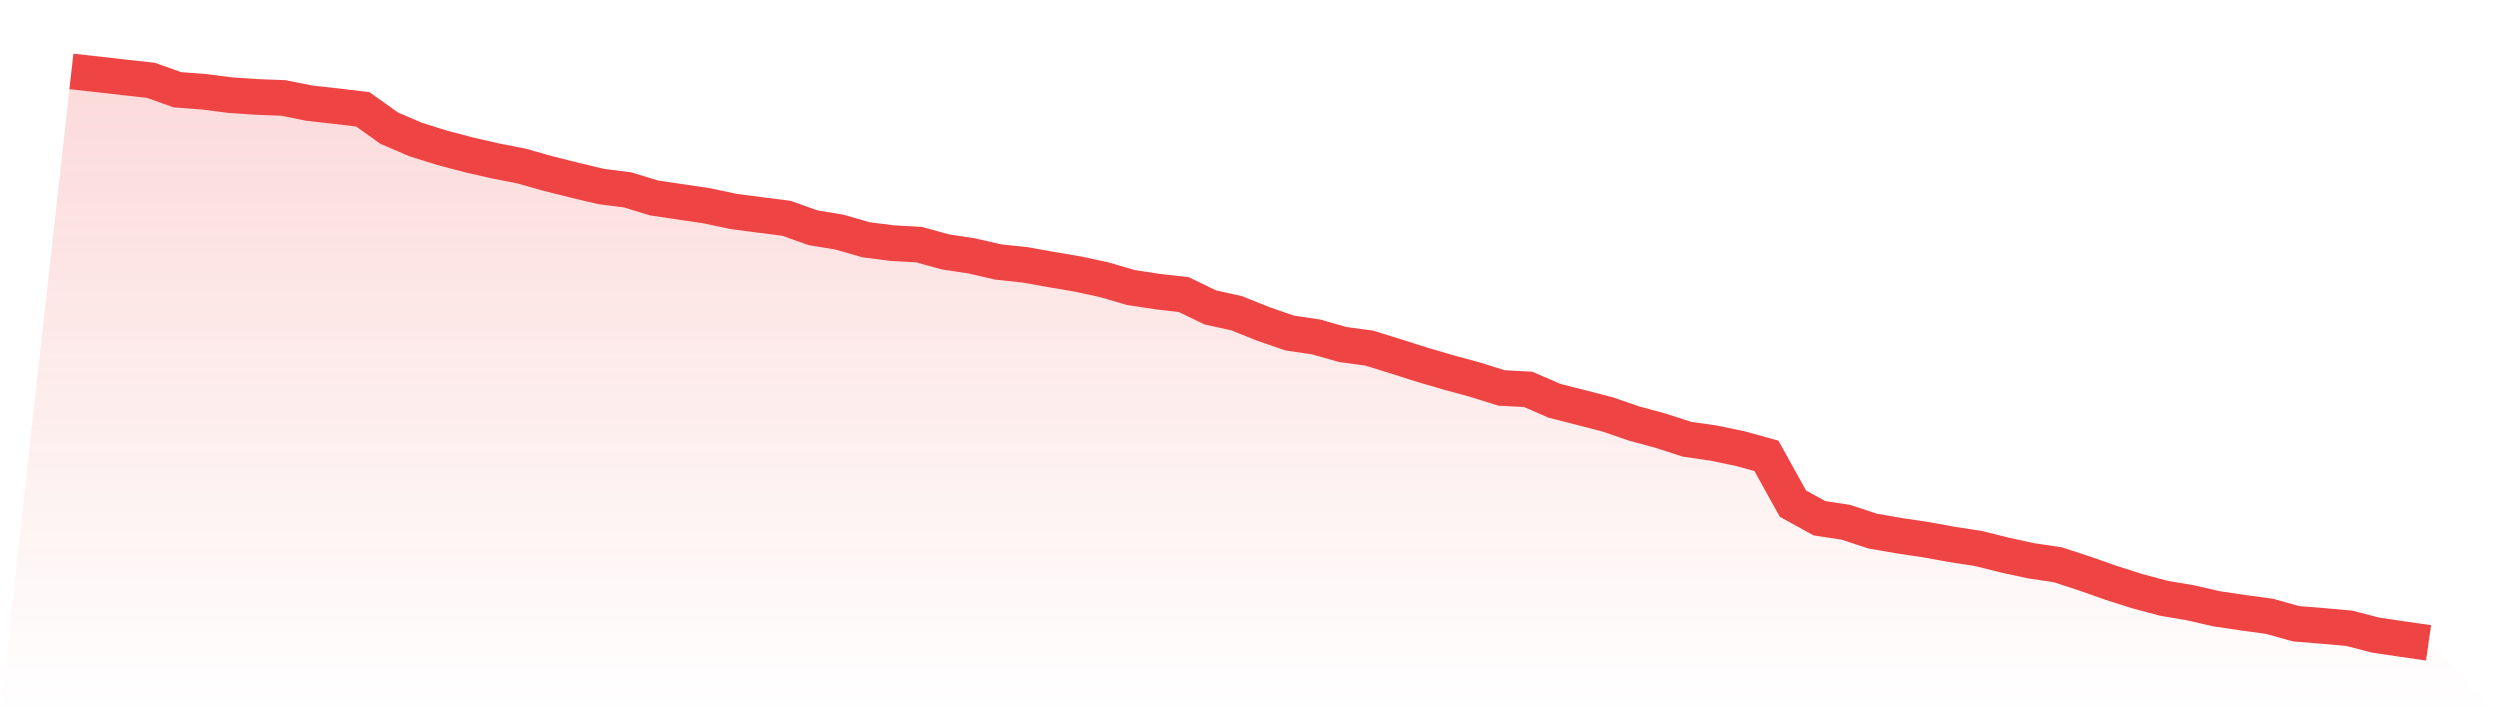
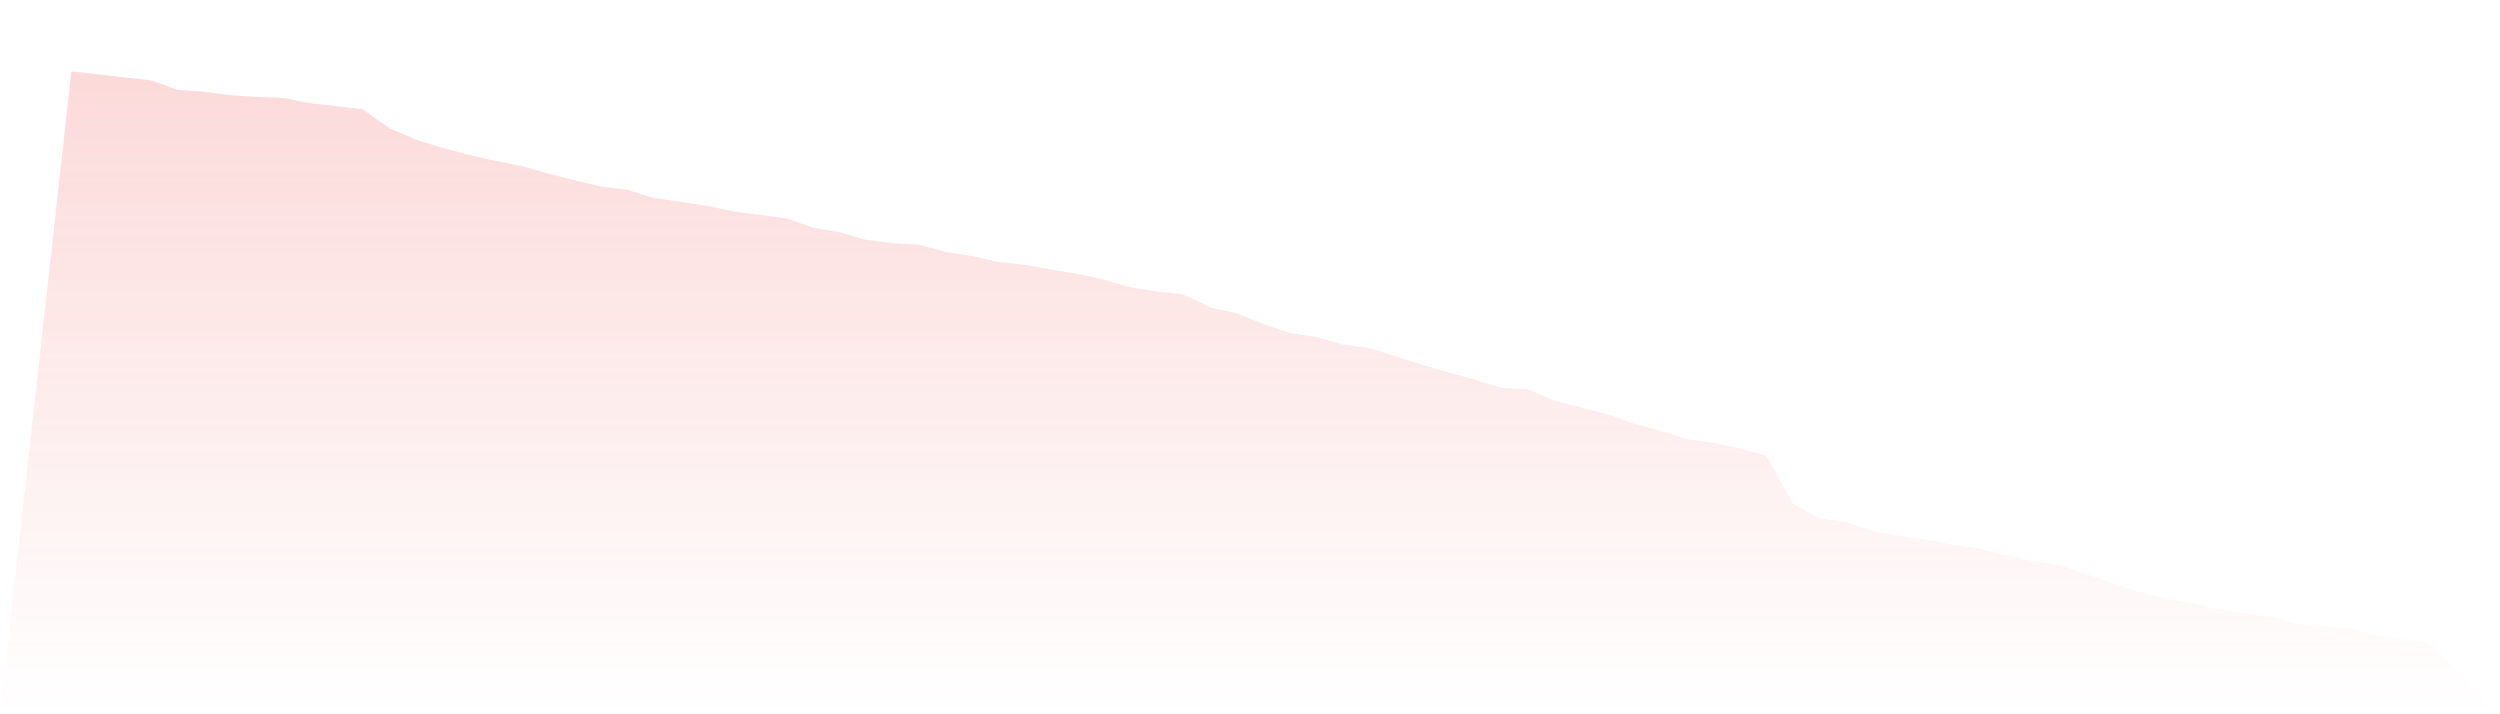
<svg xmlns="http://www.w3.org/2000/svg" viewBox="0 0 140 40">
  <defs>
    <linearGradient id="gradient" x1="0" x2="0" y1="0" y2="1">
      <stop offset="0%" stop-color="#ef4444" stop-opacity="0.2" />
      <stop offset="100%" stop-color="#ef4444" stop-opacity="0" />
    </linearGradient>
  </defs>
  <path d="M4,4 L4,4 L5.483,4.164 L6.966,4.334 L8.449,4.497 L9.933,5.026 L11.416,5.139 L12.899,5.328 L14.382,5.429 L15.865,5.485 L17.348,5.781 L18.831,5.945 L20.315,6.121 L21.798,7.178 L23.281,7.814 L24.764,8.279 L26.247,8.669 L27.73,9.009 L29.213,9.299 L30.697,9.72 L32.18,10.092 L33.663,10.444 L35.146,10.633 L36.629,11.086 L38.112,11.306 L39.596,11.526 L41.079,11.841 L42.562,12.036 L44.045,12.225 L45.528,12.754 L47.011,12.999 L48.494,13.427 L49.978,13.616 L51.461,13.698 L52.944,14.107 L54.427,14.333 L55.91,14.673 L57.393,14.83 L58.876,15.095 L60.36,15.346 L61.843,15.667 L63.326,16.101 L64.809,16.328 L66.292,16.498 L67.775,17.215 L69.258,17.543 L70.742,18.14 L72.225,18.65 L73.708,18.87 L75.191,19.292 L76.674,19.493 L78.157,19.953 L79.64,20.425 L81.124,20.859 L82.607,21.262 L84.09,21.727 L85.573,21.803 L87.056,22.445 L88.539,22.822 L90.022,23.206 L91.506,23.716 L92.989,24.119 L94.472,24.597 L95.955,24.811 L97.438,25.119 L98.921,25.528 L100.404,28.203 L101.888,29.021 L103.371,29.248 L104.854,29.738 L106.337,29.996 L107.82,30.217 L109.303,30.487 L110.787,30.714 L112.27,31.085 L113.753,31.406 L115.236,31.626 L116.719,32.111 L118.202,32.633 L119.685,33.105 L121.169,33.502 L122.652,33.753 L124.135,34.093 L125.618,34.313 L127.101,34.515 L128.584,34.93 L130.067,35.05 L131.551,35.182 L133.034,35.566 L134.517,35.786 L136,36 L140,40 L0,40 z" fill="url(#gradient)" />
-   <path d="M4,4 L4,4 L5.483,4.164 L6.966,4.334 L8.449,4.497 L9.933,5.026 L11.416,5.139 L12.899,5.328 L14.382,5.429 L15.865,5.485 L17.348,5.781 L18.831,5.945 L20.315,6.121 L21.798,7.178 L23.281,7.814 L24.764,8.279 L26.247,8.669 L27.73,9.009 L29.213,9.299 L30.697,9.72 L32.18,10.092 L33.663,10.444 L35.146,10.633 L36.629,11.086 L38.112,11.306 L39.596,11.526 L41.079,11.841 L42.562,12.036 L44.045,12.225 L45.528,12.754 L47.011,12.999 L48.494,13.427 L49.978,13.616 L51.461,13.698 L52.944,14.107 L54.427,14.333 L55.91,14.673 L57.393,14.83 L58.876,15.095 L60.36,15.346 L61.843,15.667 L63.326,16.101 L64.809,16.328 L66.292,16.498 L67.775,17.215 L69.258,17.543 L70.742,18.14 L72.225,18.65 L73.708,18.87 L75.191,19.292 L76.674,19.493 L78.157,19.953 L79.64,20.425 L81.124,20.859 L82.607,21.262 L84.09,21.727 L85.573,21.803 L87.056,22.445 L88.539,22.822 L90.022,23.206 L91.506,23.716 L92.989,24.119 L94.472,24.597 L95.955,24.811 L97.438,25.119 L98.921,25.528 L100.404,28.203 L101.888,29.021 L103.371,29.248 L104.854,29.738 L106.337,29.996 L107.82,30.217 L109.303,30.487 L110.787,30.714 L112.27,31.085 L113.753,31.406 L115.236,31.626 L116.719,32.111 L118.202,32.633 L119.685,33.105 L121.169,33.502 L122.652,33.753 L124.135,34.093 L125.618,34.313 L127.101,34.515 L128.584,34.93 L130.067,35.05 L131.551,35.182 L133.034,35.566 L134.517,35.786 L136,36" fill="none" stroke="#ef4444" stroke-width="2" />
</svg>